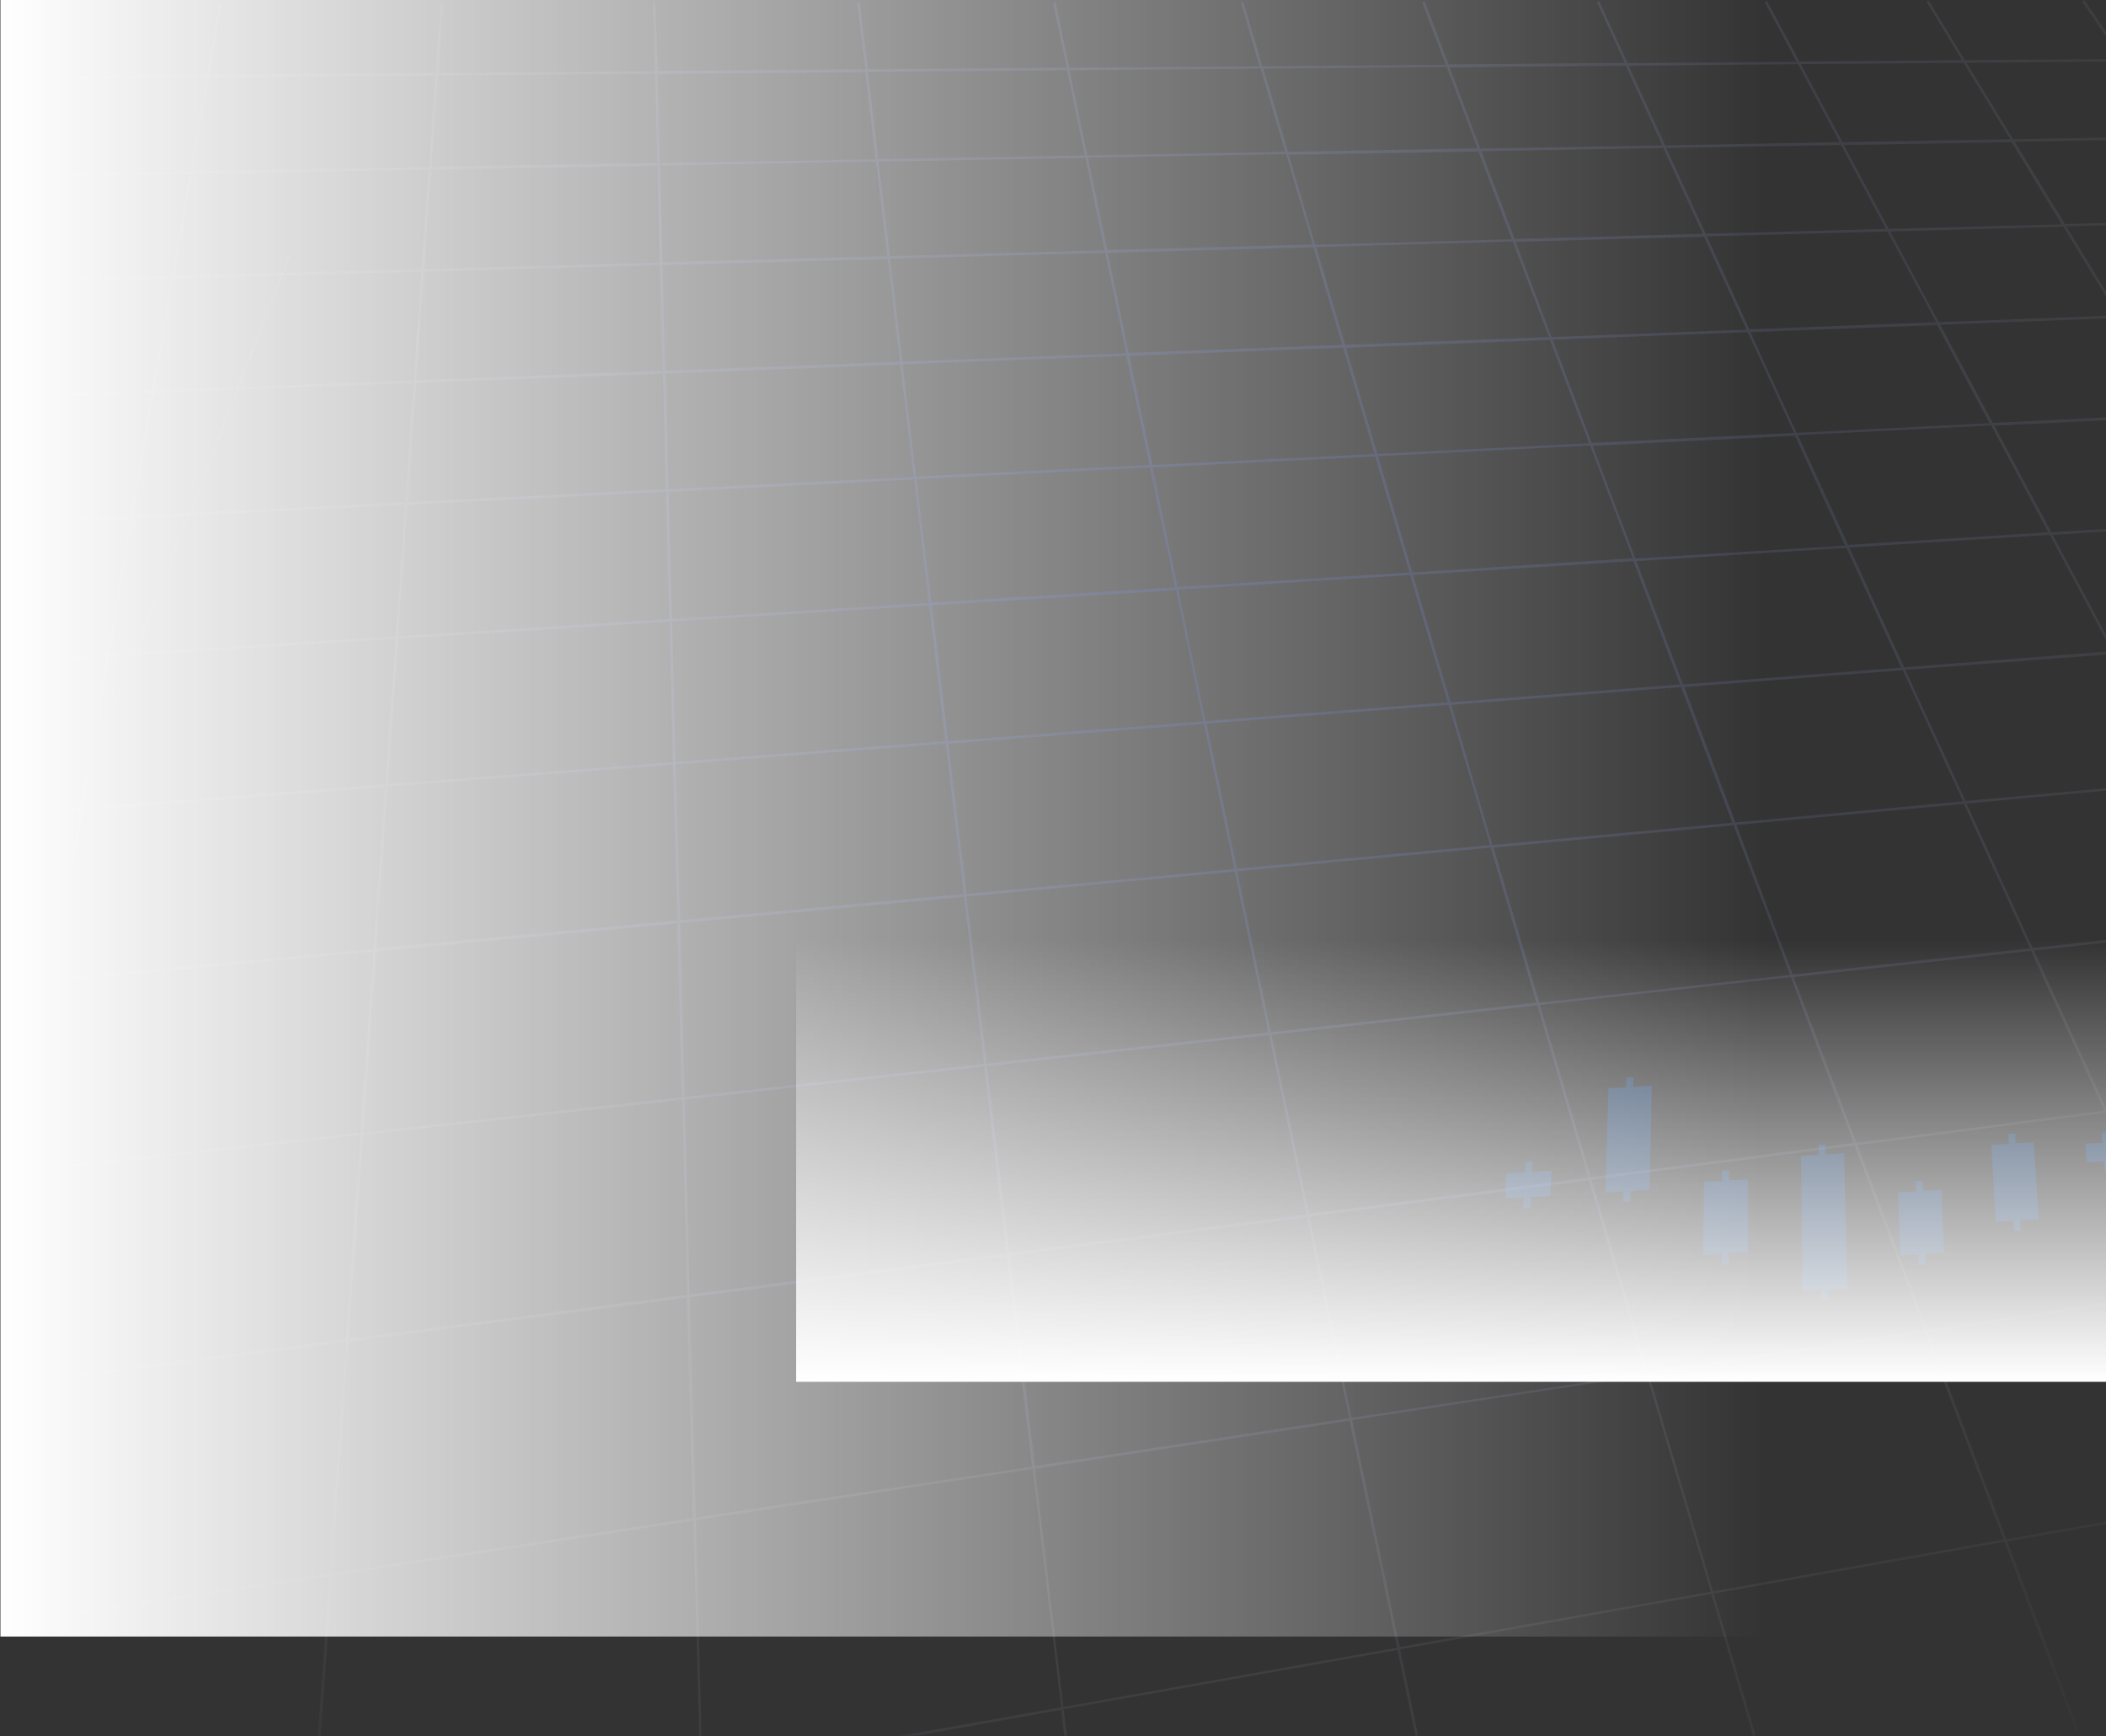
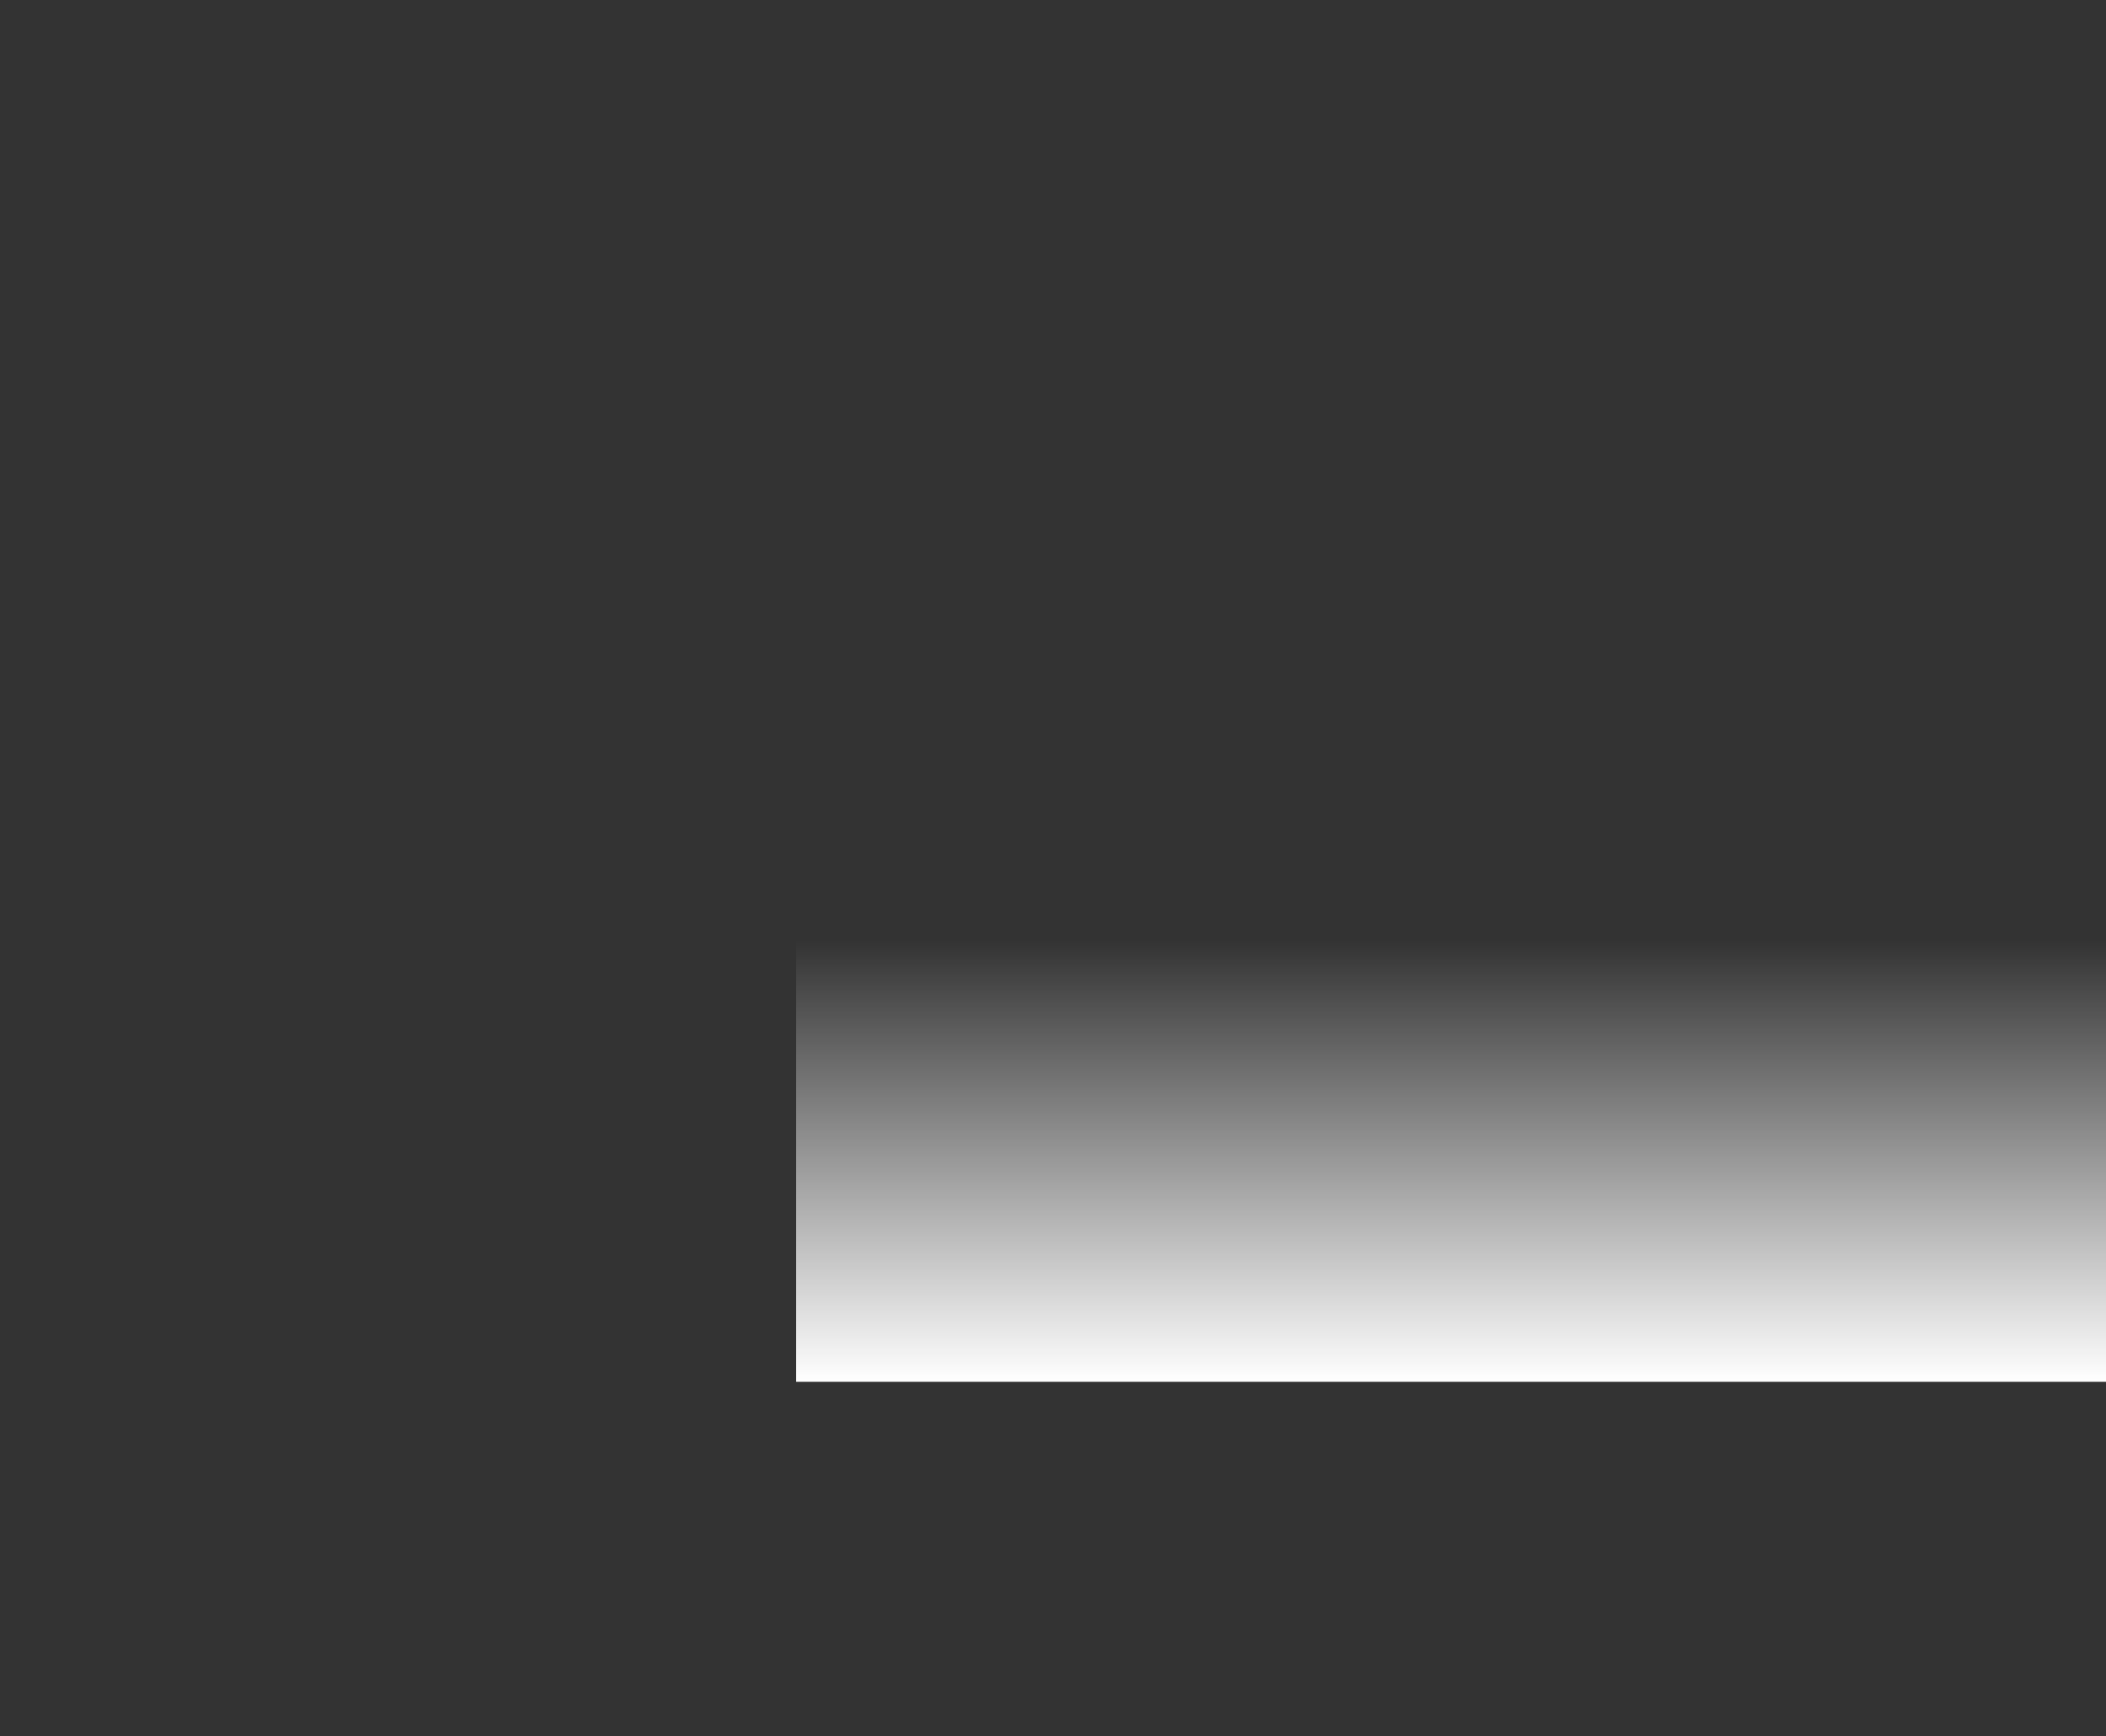
<svg xmlns="http://www.w3.org/2000/svg" fill="none" viewBox="0 0 701 578">
  <rect x="0" y="0" width="701" height="578" fill="#333333" stroke="none" />
  <mask id="a" width="881" height="578" x="18" y="0" maskUnits="userSpaceOnUse">
-     <path fill="#C4C4C4" d="M18.022 0H898.216V578H18.022z" />
-   </mask>
+     </mask>
  <g mask="url(#a)">
    <path fill="url(#paint0_radial)" d="M95.935 85.095L-163.202 752.679L-162.476 752.951L96.57 85.367L95.935 85.095Z" />
    <path fill="url(#paint1_radial)" d="M-141.6 767.111L-141.509 767.837L1100.44 510.969L1100.26 510.243L-141.6 767.111Z" />
-     <path fill="url(#paint2_radial)" d="M-11.307 26.515L-20.143 58.418L-90.719 59.604V60.466L-20.466 59.28L-30.163 94.202L-104.188 96.25V97.112L-30.379 95.064L-41.046 133.327L-118.949 136.345V137.207L-41.262 134.297L-52.899 176.548L-135.112 180.643V181.506L-53.222 177.41L-66.26 224.188L-153.214 229.684L-153.106 230.547L-66.475 225.05L-80.914 277.109L-173.255 284.222L-173.148 285.085L-81.129 277.971L-97.292 336.281L-195.668 345.443L-195.56 346.305L-97.507 337.251L-115.717 402.999L-220.989 414.639L-220.881 415.501L-115.933 403.969L-136.62 478.554L-249.866 493.32L-249.758 494.183L-137.052 479.524L-160.757 564.996L-283.161 583.642L-283.053 584.504L-161.08 565.966L-188.448 664.695L-321.627 688.407L-321.52 689.269L-188.664 665.557L-214.416 758.25L-213.554 758.465L-187.694 665.449L-36.736 638.611L-51.714 725.592L-50.852 725.7L-35.874 638.396L103.339 613.606L97.52 695.52L98.382 695.628L104.201 613.498L232.962 590.648L235.009 667.928H235.871L233.824 590.433L353.211 569.199L361.939 642.384L362.801 642.276L354.073 568.984L465.163 549.26L479.71 618.672L480.572 618.456L466.025 549.044L569.573 530.613L589.076 596.684L589.938 596.468L570.435 530.505L667.195 513.26L691.008 576.205L691.87 575.882L668.165 513.152L758.782 497.093L786.259 557.128L787.013 556.804L759.644 496.985L844.659 481.896L875.368 539.344L876.122 538.912L845.521 481.68L925.472 467.453L958.982 522.422L959.736 521.991L926.441 467.237L1001.65 453.872L1037.53 506.685L1038.29 506.147L1002.62 453.656L1060.81 443.309L1060.7 442.447L1002.08 452.902L962.43 394.592L1018.68 386.077L1018.57 385.215L961.999 393.837L926.118 341.132L980.424 334.018L980.316 333.156L925.579 340.269L893.039 292.522L945.513 286.701L945.405 285.839L892.5 291.659L862.869 248.115L913.619 243.373L913.511 242.511L862.33 247.253L835.177 207.374L884.311 203.601L884.203 202.739L834.531 206.511L809.64 169.973L857.266 166.955L857.158 166.093L808.994 169.111L786.043 135.375L832.16 133.111V132.249L785.504 134.62L764.385 103.471L809.209 101.747V100.884L763.847 102.609L744.236 73.831L787.659 72.645V71.783L743.589 72.969L725.38 46.239L767.618 45.484V44.622L724.841 45.376L707.817 20.479L748.869 20.155V19.293L707.17 19.616L693.809 0L693.055 0.539L706.093 19.616L654.049 20.047L641.981 0.108L641.227 0.539L653.08 20.047L598.989 20.479L588.106 0.216L587.352 0.647L598.019 20.587L541.774 21.018L532.292 0.323L531.537 0.647L540.804 20.91L482.188 21.449L474.214 0.431L473.352 0.754L481.218 21.556L420.232 22.095L413.874 0.647L413.013 0.862L419.262 22.095L355.905 22.526L351.379 0.647L350.517 0.862L355.043 22.526L288.884 23.066L286.191 0.754L285.329 0.862L288.022 23.066L218.955 23.604L218.2 0.97H217.338L217.985 23.712L145.9 24.359L147.516 1.078L146.654 0.97L145.038 24.251L69.721 24.898L73.815 1.186L72.953 1.078L68.859 24.898L-9.906 25.544L-3.334 1.401L-4.196 1.186L-10.984 25.652L-78.328 26.191V27.053L-11.307 26.515ZM-19.389 59.28L63.148 57.879L57.33 91.831L-28.978 94.202L-19.389 59.28ZM400.513 240.139L315.606 246.714L310.219 201.553L391.462 196.487L400.513 240.139ZM392.217 196.272L469.366 191.422L481.865 233.78L401.268 240.032L392.217 196.272ZM400.729 241.002L410.857 289.288L321.748 297.587L315.714 247.576L400.729 241.002ZM401.591 240.894L482.188 234.642L495.98 281.312L411.719 289.18L401.591 240.894ZM483.05 234.642L559.552 228.714L576.577 273.875L496.734 281.312L483.05 234.642ZM482.834 233.78L470.335 191.422L543.713 186.787L559.229 227.852L482.834 233.78ZM470.12 190.559L458.698 151.866L529.275 148.309L543.498 185.817L470.12 190.559ZM469.15 190.559L392.001 195.41L383.704 155.638L457.729 151.973L469.15 190.559ZM391.139 195.517L310.003 200.583L305.047 159.518L382.735 155.638L391.139 195.517ZM309.141 200.691L223.696 206.08L222.618 163.722L304.293 159.626L309.141 200.691ZM309.249 201.553L314.637 246.714L224.881 253.612L223.696 206.835L309.249 201.553ZM314.744 247.576L320.778 297.587L226.389 306.318L224.989 254.474L314.744 247.576ZM320.886 298.557L327.567 354.173L227.898 365.167L226.389 307.288L320.886 298.557ZM321.748 298.45L410.965 290.15L422.171 343.718L328.429 354.065L321.748 298.45ZM411.827 290.043L496.195 282.175L511.388 333.802L423.033 343.611L411.827 290.043ZM497.165 282.175L577.008 274.738L595.864 324.533L512.358 333.802L497.165 282.175ZM577.978 274.63L653.726 267.624L675.707 315.695L596.726 324.425L577.978 274.63ZM577.655 273.768L560.63 228.714L633.361 223.11L653.403 266.762L577.655 273.768ZM560.199 227.852L544.683 186.787L614.613 182.368L632.823 222.247L560.199 227.852ZM544.36 185.925L530.137 148.416L597.48 145.075L614.182 181.613L544.36 185.925ZM529.813 147.446L516.776 113.064L581.749 110.585L597.157 144.105L529.813 147.446ZM528.952 147.554L458.483 151.111L448.031 115.758L515.914 113.172L528.952 147.554ZM457.513 151.111L383.597 154.776L375.946 118.453L447.061 115.758L457.513 151.111ZM382.627 154.776L304.939 158.656L300.414 121.255L374.869 118.453L382.627 154.776ZM304.077 158.764L222.51 162.859L221.541 124.381L299.659 121.363L304.077 158.764ZM221.648 162.859L135.772 167.171L138.573 127.507L220.679 124.381L221.648 162.859ZM221.648 163.722L222.726 206.08L132.539 211.793L135.664 168.033L221.648 163.722ZM222.834 206.942L224.019 253.72L129.091 261.049L132.539 212.655L222.834 206.942ZM224.019 254.582L225.42 306.426L125.212 315.695L128.983 261.804L224.019 254.582ZM225.42 307.396L226.928 365.275L120.902 377.023L125.212 316.773L225.42 307.396ZM227.036 366.137L228.76 431.022L116.053 445.681L120.902 377.778L227.036 366.137ZM227.898 366.029L327.567 355.036L335.001 417.226L229.514 430.914L227.898 366.029ZM328.536 354.928L422.387 344.581L434.886 404.292L335.971 417.118L328.536 354.928ZM423.249 344.473L511.711 334.665L528.628 392.005L435.748 404.077L423.249 344.473ZM512.573 334.557L596.08 325.288L616.983 380.472L529.49 391.897L512.573 334.557ZM597.049 325.288L676.03 316.557L700.382 369.694L617.953 380.472L597.049 325.288ZM677 316.449L751.779 308.15L779.147 359.347L701.352 369.586L677 316.449ZM676.569 315.587L654.588 267.516L726.457 260.834L751.348 307.288L676.569 315.587ZM654.265 266.654L634.223 223.002L703.399 217.721L726.026 260.079L654.265 266.654ZM633.792 222.14L615.583 182.26L682.28 178.057L702.968 216.751L633.792 222.14ZM615.152 181.398L598.45 144.86L662.777 141.626L681.741 177.194L615.152 181.398ZM598.019 144.105L582.611 110.585L644.783 108.214L662.238 140.872L598.019 144.105ZM582.288 109.615L568.173 78.681L628.297 77.064L644.46 107.244L582.288 109.615ZM581.318 109.723L516.453 112.202L504.492 80.513L567.203 78.789L581.318 109.723ZM515.59 112.202L447.708 114.788L438.118 82.238L503.523 80.406L515.59 112.202ZM446.738 114.788L375.731 117.483L368.727 84.178L437.148 82.346L446.738 114.788ZM374.869 117.591L300.414 120.393L296.319 86.118L367.865 84.178L374.869 117.591ZM299.552 120.393L221.433 123.411L220.571 88.274L295.457 86.226L299.552 120.393ZM220.571 123.411L138.573 126.537L141.159 90.43L219.601 88.274L220.571 123.411ZM137.711 126.644L51.511 129.878L57.868 92.693L140.189 90.43L137.711 126.644ZM137.603 127.507L134.802 167.171L44.292 171.697L51.296 130.74L137.603 127.507ZM134.802 168.033L131.677 211.793L36.426 217.828L44.184 172.668L134.802 168.033ZM131.677 212.655L128.229 261.049L27.698 268.81L36.318 218.691L131.677 212.655ZM128.121 262.019L124.35 315.91L17.893 325.826L27.483 269.887L128.121 262.019ZM124.242 316.773L119.932 377.023L6.795 389.526L17.57 326.689L124.242 316.773ZM119.932 377.885L115.084 445.788L-5.489 461.525L6.687 390.388L119.932 377.885ZM115.084 446.758L109.588 523.823L-19.496 543.439L-5.596 462.387L115.084 446.758ZM115.946 446.651L228.652 431.992L230.592 505.392L110.45 523.715L115.946 446.651ZM229.622 431.884L335.109 418.196L343.514 488.255L231.561 505.176L229.622 431.884ZM336.079 417.98L435.101 405.154L449.109 472.087L344.483 488.039L336.079 417.98ZM435.855 405.047L528.844 392.975L547.808 457.106L449.863 471.979L435.855 405.047ZM529.813 392.759L617.307 381.334L640.581 442.77L548.67 456.782L529.813 392.759ZM618.276 381.227L700.813 370.448L727.858 429.513L641.55 442.663L618.276 381.227ZM701.675 370.448L779.578 360.317L809.964 417.118L728.72 429.513L701.675 370.448ZM780.548 360.101L854.249 350.509L887.544 405.154L810.933 416.795L780.548 360.101ZM780.117 359.347L752.748 308.15L823.648 300.282L853.818 349.754L780.117 359.347ZM752.317 307.18L727.427 260.726L795.741 254.367L823.109 299.312L752.317 307.18ZM726.996 259.971L704.369 217.613L770.312 212.547L795.31 253.612L726.996 259.971ZM703.938 216.751L683.25 178.057L746.93 174.069L769.881 211.685L703.938 216.751ZM682.819 177.194L663.855 141.734L725.38 138.716L746.391 173.314L682.819 177.194ZM663.316 140.764L645.86 108.106L705.338 105.842L724.733 137.746L663.316 140.764ZM645.322 107.244L629.159 77.064L686.805 75.448L704.8 104.98L645.322 107.244ZM628.728 76.202L613.751 48.287L669.565 47.316L686.267 74.693L628.728 76.202ZM627.758 76.202L567.741 77.819L554.596 49.257L612.781 48.287L627.758 76.202ZM566.772 77.819L504.169 79.543L493.071 50.334L553.626 49.257L566.772 77.819ZM503.199 79.651L437.795 81.484L428.959 51.52L492.101 50.442L503.199 79.651ZM436.933 81.376L368.619 83.208L362.154 52.49L428.097 51.304L436.933 81.376ZM367.65 83.316L296.211 85.256L292.44 53.783L361.292 52.598L367.65 83.316ZM295.349 85.256L220.571 87.304L219.709 55.077L291.578 53.783L295.349 85.256ZM219.601 87.412L141.159 89.567L143.53 56.478L218.739 55.185L219.601 87.412ZM140.297 89.567L58.084 91.831L63.902 57.879L142.668 56.478L140.297 89.567ZM-29.409 95.064L57.006 92.693L50.649 129.878L-39.969 133.327L-29.409 95.064ZM-40.292 134.297L50.434 130.848L43.43 171.805L-52.037 176.548L-40.292 134.297ZM-52.252 177.41L43.322 172.668L35.564 217.828L-65.182 224.188L-52.252 177.41ZM-65.505 225.05L35.349 218.691L26.729 268.917L-79.944 277.109L-65.505 225.05ZM-80.159 278.079L26.621 269.887L17.031 325.934L-96.322 336.497L-80.159 278.079ZM-96.645 337.251L16.816 326.689L6.041 389.634L-114.855 402.999L-96.645 337.251ZM-115.071 403.861L5.933 390.496L-6.243 461.632L-135.866 478.446L-115.071 403.861ZM-136.082 479.417L-6.566 462.602L-20.466 543.655L-159.787 564.888L-136.082 479.417ZM-187.479 664.479L-160.11 565.75L-20.574 544.517L-36.628 637.641L-187.479 664.479ZM-35.767 637.533L-19.712 544.409L109.588 524.685L103.339 612.743L-35.767 637.533ZM104.309 612.636L110.558 524.577L230.807 506.254L233.07 589.786L104.309 612.636ZM233.824 589.57L231.669 506.039L343.729 489.009L353.211 568.337L233.824 589.57ZM353.965 568.229L344.483 488.901L449.216 472.95L465.056 548.505L353.965 568.229ZM465.918 548.289L450.078 472.734L548.131 457.752L569.466 529.859L465.918 548.289ZM570.22 529.751L548.885 457.644L640.796 443.633L666.872 512.506L570.22 529.751ZM667.841 512.398L641.766 443.525L728.181 430.375L758.351 496.338L667.841 512.398ZM759.321 496.231L729.151 430.268L810.502 417.873L844.336 481.141L759.321 496.231ZM845.198 480.925L811.364 417.765L888.083 406.124L925.041 466.806L845.198 480.925ZM1001.22 453.225L926.01 466.59L889.052 405.909L961.46 394.915L1001.22 453.225ZM960.921 394.053L888.513 405.047L855.219 350.401L925.041 341.347L960.921 394.053ZM924.502 340.485L854.788 349.539L824.725 300.066L892.069 292.629L924.502 340.485ZM891.423 291.875L824.187 299.312L796.818 254.367L861.791 248.331L891.423 291.875ZM861.253 247.469L796.279 253.504L771.281 212.439L834.099 207.589L861.253 247.469ZM833.561 206.727L770.743 211.577L747.9 173.961L808.671 170.189L833.561 206.727ZM808.024 169.326L747.253 173.099L726.242 138.5L785.073 135.59L808.024 169.326ZM784.535 134.728L725.703 137.638L706.308 105.735L763.308 103.579L784.535 134.728ZM762.769 102.717L705.769 104.872L687.775 75.34L743.051 73.831L762.769 102.717ZM742.62 73.076L687.344 74.585L670.643 47.209L724.302 46.239L742.62 73.076ZM706.847 20.479L723.764 45.376L670.104 46.346L654.588 20.91L706.847 20.479ZM653.618 20.91L669.134 46.346L613.32 47.316L599.42 21.341L653.618 20.91ZM598.45 21.341L612.35 47.316L554.273 48.394L542.097 21.88L598.45 21.341ZM541.127 21.88L553.303 48.394L492.748 49.472L482.511 22.419L541.127 21.88ZM481.541 22.311L491.778 49.364L428.744 50.55L420.555 22.85L481.541 22.311ZM419.585 22.85L427.774 50.55L361.939 51.736L356.013 23.389L419.585 22.85ZM355.151 23.389L361.077 51.736L292.332 52.921L288.884 23.928L355.151 23.389ZM288.022 24.035L291.47 53.029L219.601 54.322L218.847 24.682L288.022 24.035ZM217.985 24.574L218.739 54.215L143.637 55.508L145.792 25.113L217.985 24.574ZM144.93 25.221L142.775 55.616L64.118 57.017L69.505 25.868L144.93 25.221ZM68.536 25.868L63.148 57.017L-19.281 58.418L-10.445 26.515L68.536 25.868Z" opacity=".25" />
    <g fill="#1E75ED" opacity=".52">
-       <path d="M510.167 386.606L507.807 386.788 507.626 390.237 501.454 390.6 501 399.041 507.172 398.678 506.991 402.218 509.441 402.037 509.623 398.497 516.067 398.134 516.43 389.692 509.986 390.056 510.167 386.606zM543.751 358.56L541.391 358.651 541.301 362.009 535.401 362.281 534.312 396.954 540.393 396.591 540.302 400.04 542.662 399.949 542.753 396.5 549.106 396.046 549.833 361.464 543.66 361.827 543.751 358.56zM575.519 389.511L573.159 389.693V393.142L567.169 393.505 566.896 417.648 573.069 417.285 572.978 420.825 575.428 420.644V417.104L581.782 416.65V392.597L575.519 392.96V389.511zM607.65 380.979L605.381 381.07V384.428L599.481 384.791 600.026 429.811 606.107 429.448 606.198 432.988 608.558 432.806V429.267L614.912 428.813 613.822 383.884 607.741 384.337 607.65 380.979zM639.963 393.051L637.603 393.142 637.784 396.591 631.794 396.954 632.52 417.921 638.511 417.558 638.692 421.098 641.052 420.916 640.87 417.376 647.133 417.013 646.226 396.046 640.054 396.409 639.963 393.051zM670.732 377.348L668.463 377.439 668.645 380.798 662.836 381.161 664.288 406.757 670.188 406.394 670.369 409.843 672.729 409.661 672.457 406.212 678.629 405.849 676.904 380.253 670.914 380.616 670.732 377.348zM701.774 376.985L699.596 377.076 699.868 380.434 694.15 380.707 694.604 386.97 700.322 386.607 700.594 389.965 702.863 389.783 702.591 386.425 708.582 386.062 708.037 379.89 702.047 380.253 701.774 376.985z" opacity=".52" />
-     </g>
+       </g>
  </g>
  <path fill="url(#paint3_linear)" d="M265 460H412V1093H265z" transform="rotate(-90 265 460)" />
-   <path fill="url(#paint4_linear)" d="M0.146 0H587.51V544.801H0.146z" />
  <defs>
    <radialGradient id="paint0_radial" cx="0" cy="0" r="1" gradientTransform="translate(472.088 255.928) scale(436.483)" gradientUnits="userSpaceOnUse">
      <stop stop-color="#fff" />
      <stop offset="1" stop-color="#fff" stop-opacity="0" />
    </radialGradient>
    <radialGradient id="paint1_radial" cx="0" cy="0" r="1" gradientTransform="translate(472.087 255.926) scale(436.483)" gradientUnits="userSpaceOnUse">
      <stop stop-color="#fff" />
      <stop offset="1" stop-color="#fff" stop-opacity="0" />
    </radialGradient>
    <radialGradient id="paint2_radial" cx="0" cy="0" r="1" gradientTransform="matrix(518.157 0 0 518.313 361.852 204.153)" gradientUnits="userSpaceOnUse">
      <stop stop-color="#334ECF" />
      <stop offset="1" stop-color="#fff" stop-opacity="0" />
    </radialGradient>
    <linearGradient id="paint3_linear" x1="265" x2="412" y1="740.894" y2="740.894" gradientUnits="userSpaceOnUse">
      <stop stop-color="#fff" />
      <stop offset="1" stop-color="#fff" stop-opacity="0" />
    </linearGradient>
    <linearGradient id="paint4_linear" x1=".146" x2="587.51" y1="241.756" y2="241.756" gradientUnits="userSpaceOnUse">
      <stop stop-color="#fff" />
      <stop offset="1" stop-color="#fff" stop-opacity="0" />
    </linearGradient>
  </defs>
</svg>